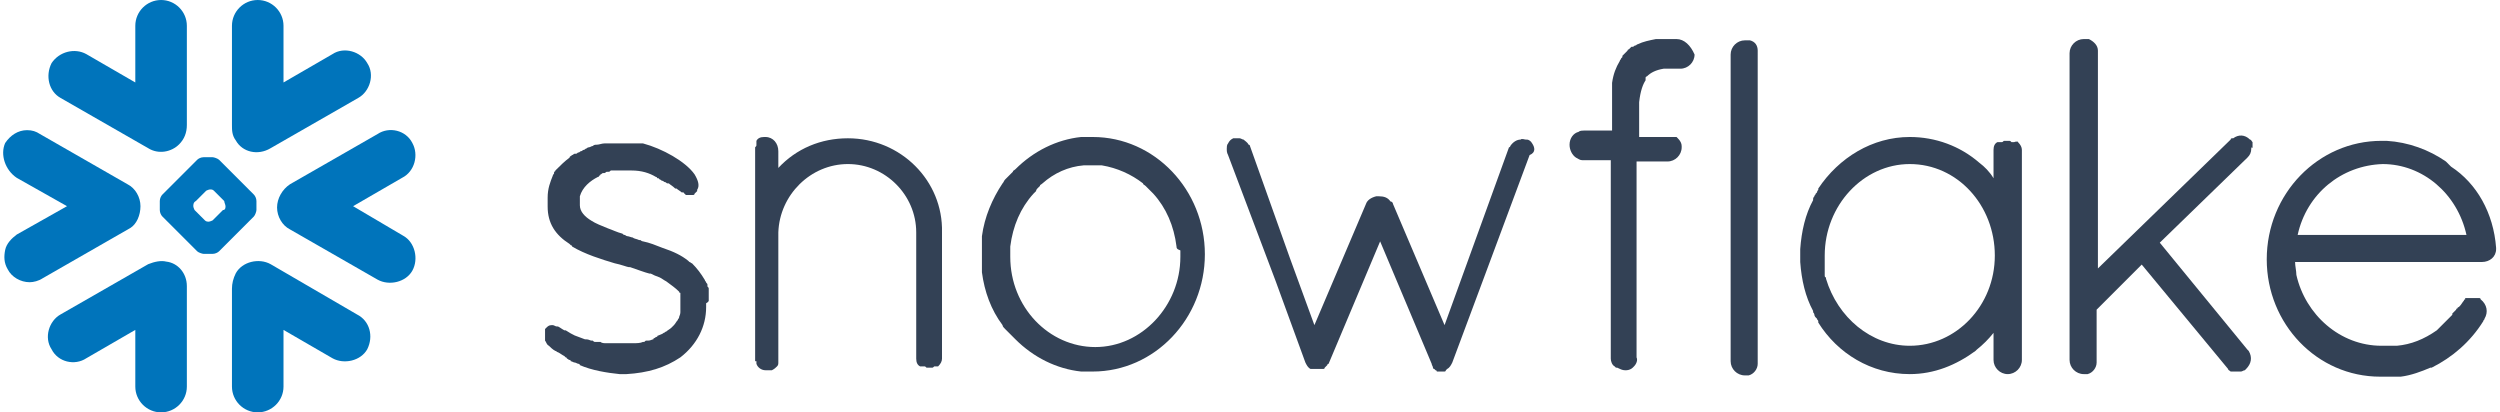
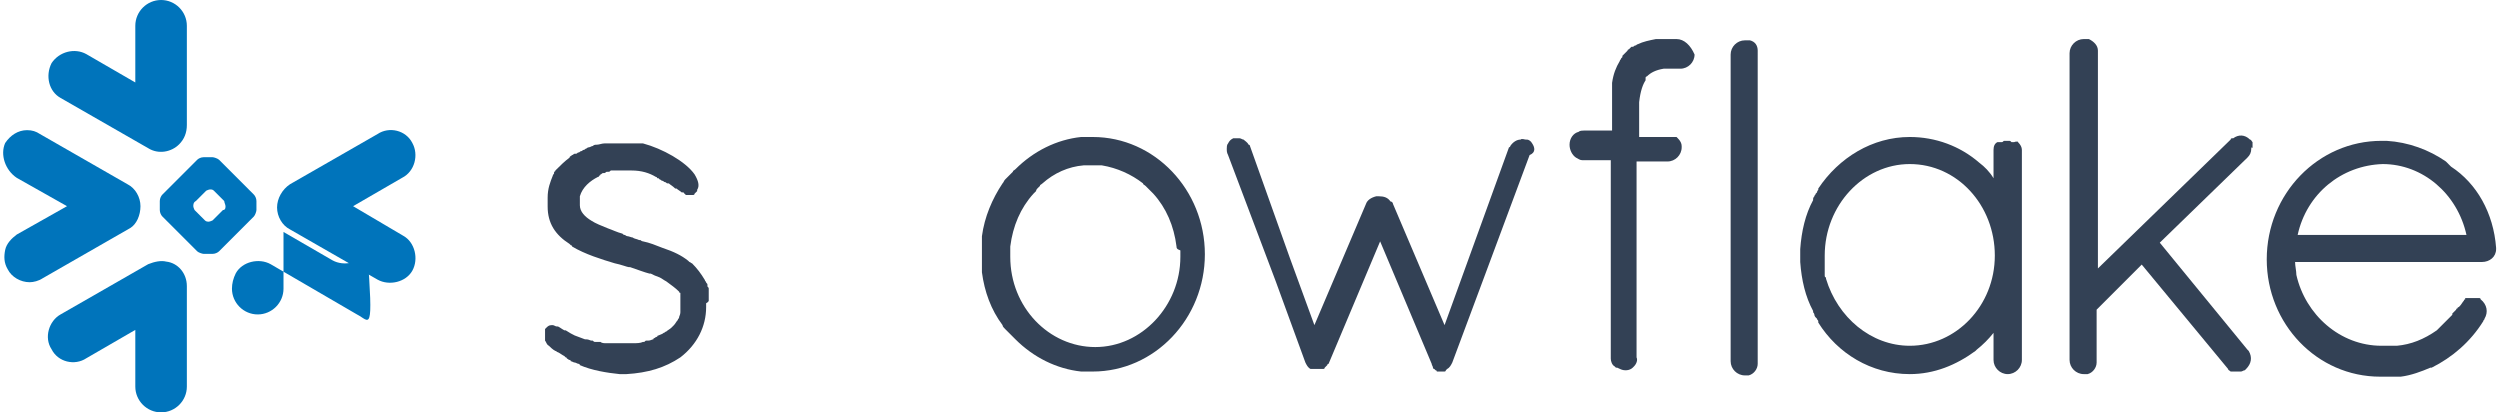
<svg xmlns="http://www.w3.org/2000/svg" id="showflake-logo" viewBox="0 0 194 32">
  <g transform="translate(-0.002, 0.531)" fill="#334155">
    <path d="M193.7,18.7L193.7,18.7v0.1c0,0.6-0.5,1-1.1,1h-14.5c0,0.3,0.1,0.7,0.1,1c0.7,3.1,3.4,5.5,6.6,5.5c0,0,0.2,0,0.4,0   c0,0,0.1,0,0.1,0h0.3c0.1,0,0.1,0,0.2,0c0.1,0,0.1,0,0.2,0c0,0,0,0,0,0c1.1-0.1,2.1-0.5,3.1-1.2c0,0,0,0,0,0c0,0,0.1-0.1,0.1-0.1   c0,0,0,0,0,0c0,0,0.1-0.1,0.1-0.1c0,0,0,0,0,0c0,0,0.1-0.1,0.1-0.1c0,0,0,0,0.1-0.1c0,0,0.1-0.1,0.1-0.1c0,0,0.1-0.1,0.1-0.1   c0,0,0,0,0.1-0.1c0,0,0.1-0.1,0.1-0.1c0,0,0,0,0.1-0.1c0,0,0.1-0.1,0.1-0.1c0,0,0,0,0,0c0,0,0.1-0.1,0.1-0.1c0,0,0,0,0,0   c0,0,0.1-0.1,0.1-0.1c0,0,0,0,0-0.1c0,0,0.1-0.1,0.1-0.1c0,0,0,0,0.1-0.1c0,0,0.1-0.1,0.1-0.1c0,0,0-0.1,0.1-0.1c0,0,0-0.1,0.1-0.1   c0,0,0.1-0.1,0.1-0.1c0,0,0,0,0,0c0.1-0.1,0.2-0.3,0.3-0.4c0,0,0,0,0,0c0,0,0-0.1,0.1-0.1c0,0,0,0,0,0c0,0,0,0,0-0.1c0,0,0,0,0,0   c0,0,0,0,0,0c0,0,0,0,0,0c0,0,0,0,0.1,0c0,0,0,0,0.1,0c0,0,0,0,0.1,0c0,0,0,0,0,0c0,0,0,0,0.1,0c0,0,0,0,0,0c0.1,0,0.2,0,0.3,0   c0.1,0,0.2,0,0.3,0c0,0,0,0,0,0c0,0,0.1,0,0.1,0c0,0,0,0,0,0c0,0,0.1,0,0.1,0.1l0,0c0.5,0.4,0.6,1,0.3,1.5l0,0   c0,0.1-0.1,0.1-0.1,0.2c0,0,0,0,0,0c-1,1.6-2.4,2.8-4,3.6c0,0-0.1,0-0.1,0c0,0,0,0,0,0c-0.7,0.3-1.5,0.6-2.3,0.7c0,0,0,0-0.1,0   c-0.1,0-0.1,0-0.2,0c0,0-0.1,0-0.1,0c0,0-0.1,0-0.1,0c-0.1,0-0.2,0-0.3,0c0,0-0.4,0-0.6,0c-0.1,0-0.2,0-0.2,0   c-4.9,0-8.8-4.1-8.8-9.1c0-5.1,4-9.2,8.9-9.2c0.1,0,0.3,0,0.4,0c1.7,0.1,3.3,0.7,4.6,1.6c0,0,0,0,0,0c0.1,0.1,0.1,0.1,0.2,0.2   c0,0,0.1,0.1,0.1,0.1c0,0,0.1,0.1,0.1,0.1C192.2,13.7,193.5,16,193.7,18.7L193.7,18.7z M178.3,17.7h13.1c-0.7-3.2-3.4-5.5-6.5-5.5   C181.7,12.3,179,14.5,178.3,17.7z" />
    <path d="M156.6,10.5c0.2,0.2,0.3,0.4,0.3,0.6c0,0,0,0.1,0,0.1v16.2c0,0.6-0.5,1.1-1.1,1.1c-0.6,0-1.1-0.5-1.1-1.1v-2.1   c-0.4,0.5-0.8,0.9-1.3,1.3c0,0,0,0,0,0c0,0-0.1,0.1-0.1,0.1c-1.5,1.1-3.2,1.8-5.1,1.8c-3,0-5.6-1.6-7.1-4c0,0,0,0,0-0.1   c0-0.1-0.1-0.1-0.1-0.2c0,0-0.1-0.1-0.1-0.1c0,0-0.1-0.1-0.1-0.2c0-0.1-0.1-0.2-0.1-0.2c0,0,0-0.1,0-0.1c-0.6-1.1-0.9-2.4-1-3.8   c0-0.2,0-0.3,0-0.5c0-0.2,0-0.3,0-0.5c0.1-1.4,0.4-2.7,1-3.8c0,0,0,0,0-0.1c0-0.1,0.1-0.2,0.1-0.2c0-0.1,0.1-0.1,0.1-0.2   c0,0,0.1-0.1,0.1-0.1c0-0.1,0.1-0.2,0.1-0.2c0,0,0,0,0-0.1c1.6-2.4,4.2-4,7.1-4c2,0,3.9,0.7,5.4,2c0.4,0.3,0.8,0.7,1.1,1.2v-2.1   c0,0,0-0.1,0-0.1c0-0.3,0.1-0.5,0.3-0.6c0,0,0,0,0,0c0,0,0,0,0.1,0c0,0,0,0,0,0c0,0,0,0,0,0s0,0,0,0c0,0,0,0,0,0c0,0,0,0,0.1,0   c0,0,0,0,0,0c0,0,0.1,0,0.1,0c0,0,0,0,0,0c0.1,0,0.1,0,0.2-0.1c0,0,0,0,0,0c0,0,0.1,0,0.1,0c0,0,0.1,0,0.1,0c0,0,0.1,0,0.1,0   c0,0,0.1,0,0.1,0c0,0,0,0,0,0c0.1,0,0.1,0,0.2,0.1h0c0,0,0.1,0,0.1,0c0,0,0,0,0,0c0,0,0,0,0.1,0c0,0,0,0,0,0c0,0,0,0,0,0   S156.5,10.4,156.6,10.5C156.5,10.4,156.5,10.4,156.6,10.5C156.5,10.4,156.6,10.4,156.6,10.5C156.6,10.5,156.6,10.5,156.6,10.5z    M148.2,26.3c3.6,0,6.6-3.1,6.6-7c0-3.9-2.9-7.1-6.6-7.1c-3.6,0-6.6,3.2-6.6,7.1c0,0.1,0,0.2,0,0.4c0,0.1,0,0.1,0,0.1   c0,0.1,0,0.1,0,0.2c0,0.1,0,0.1,0,0.2c0,0.1,0,0.1,0,0.2c0,0,0,0.1,0,0.1c0,0.1,0,0.1,0,0.2c0,0,0,0.1,0,0.1c0,0.1,0,0.2,0.1,0.2   c0,0,0,0,0,0.1C142.6,24.1,145.2,26.3,148.2,26.3z" />
    <path d="M130.1,2.5h-0.3c0,0-0.1,0-0.1,0c0,0-0.1,0-0.1,0c-0.1,0-0.2,0-0.3,0c0,0,0,0-0.1,0c-0.1,0-0.2,0-0.2,0c0,0,0,0,0,0   c-0.1,0-0.2,0-0.2,0c0,0,0,0,0,0c-0.1,0-0.2,0-0.3,0c0,0,0,0,0,0c-0.5,0.1-1,0.2-1.4,0.4c0,0,0,0,0,0c-0.1,0-0.1,0.1-0.2,0.1   c0,0,0,0,0,0c-0.1,0-0.1,0.1-0.2,0.1c0,0,0,0-0.1,0c0,0-0.1,0.1-0.1,0.1c0,0-0.1,0.1-0.1,0.1c0,0-0.1,0-0.1,0.1   c0,0-0.1,0.1-0.1,0.1c0,0,0,0,0,0c-0.1,0.1-0.1,0.1-0.2,0.2c0,0,0,0,0,0c0,0-0.1,0.1-0.1,0.1c0,0,0,0,0,0.1c0,0-0.1,0.1-0.1,0.1   c0,0,0,0,0,0c0,0.1-0.1,0.1-0.1,0.2c0,0,0,0,0,0c-0.3,0.5-0.5,1-0.6,1.7c0,0,0,0,0,0c0,0.1,0,0.2,0,0.3c0,0,0,0.1,0,0.1   c0,0.1,0,0.1,0,0.2c0,0,0,0.1,0,0.1c0,0.1,0,0.1,0,0.2c0,0.1,0,0.1,0,0.2c0,0,0,0.1,0,0.1c0,0.1,0,0.2,0,0.3c0,0,0,0,0,0.1   c0,0.1,0,0.3,0,0.4v1.7h-2.2c-0.1,0-0.3,0-0.4,0.1c-0.4,0.1-0.7,0.5-0.7,1c0,0.4,0.2,0.8,0.5,1c0.2,0.1,0.3,0.2,0.5,0.2h0v0h2.2   v15.3c0,0,0,0,0,0.1c0,0,0,0,0,0c0,0.2,0.1,0.5,0.3,0.6l0,0c0,0,0,0,0.1,0.1c0,0,0,0,0,0c0,0,0,0,0.1,0c0,0,0,0,0,0c0,0,0,0,0,0   c0.2,0.1,0.4,0.2,0.6,0.2c0,0,0.1,0,0.1,0c0.2,0,0.4-0.1,0.5-0.2l0,0c0,0,0,0,0.1-0.1c0,0,0,0,0,0c0,0,0,0,0,0   c0.2-0.2,0.3-0.5,0.2-0.7V12h2.4v0h0c0.6,0,1.1-0.5,1.1-1.1c0,0,0,0,0,0c0,0,0,0,0-0.1c0,0,0,0,0,0c0-0.2-0.1-0.4-0.3-0.6   c0,0,0,0,0,0c0,0,0,0,0,0c0,0,0,0-0.1-0.1c0,0,0,0,0,0c0,0,0,0,0,0c0,0,0,0,0,0c0,0,0,0,0,0c0,0,0,0-0.1,0c0,0,0,0,0,0   c0,0-0.1,0-0.1,0c0,0,0,0,0,0c0,0-0.1,0-0.1,0c0,0,0,0,0,0c0,0,0,0-0.1,0c0,0,0,0,0,0c0,0,0,0-0.1,0c0,0,0,0,0,0s0,0,0,0   c0,0,0,0,0,0h-2.4V8.2c0,0,0,0,0,0c0-0.1,0-0.2,0-0.3c0,0,0,0,0-0.1c0-0.1,0-0.1,0-0.2c0,0,0,0,0,0c0-0.1,0-0.2,0-0.2   c0.1-0.9,0.3-1.4,0.5-1.7c0,0,0,0,0,0c0,0,0,0,0-0.1c0,0,0,0,0-0.1c0,0,0,0,0,0c0,0,0-0.1,0.1-0.1c0.3-0.3,0.7-0.5,1.3-0.6   c0,0,0,0,0,0c0,0,0.1,0,0.1,0c0,0,0,0,0.1,0c0,0,0.1,0,0.1,0c0,0,0,0,0.1,0c0,0,0.1,0,0.1,0c0,0,0.1,0,0.1,0s0.1,0,0.1,0   c0,0,0.1,0,0.1,0h0c0,0,0.1,0,0.1,0c0,0,0.1,0,0.1,0h0.3c0.6,0,1.1-0.5,1.1-1.1C131.2,3,130.7,2.5,130.1,2.5" />
    <path d="M135.8,2.6C135.8,2.6,135.8,2.6,135.8,2.6C135.8,2.5,135.8,2.5,135.8,2.6c-0.1,0-0.1,0-0.1,0c0,0,0,0-0.1,0s0,0,0,0   c0,0,0,0-0.1,0c0,0,0,0,0,0c0,0-0.1,0-0.1,0c-0.6,0-1.1,0.5-1.1,1.1v23.8c0,0.6,0.5,1.1,1.1,1.1c0,0,0.1,0,0.1,0c0,0,0,0,0,0   c0,0,0.1,0,0.1,0c0,0,0,0,0,0c0,0,0.1,0,0.1,0c0,0,0,0,0,0c0.4-0.1,0.7-0.5,0.7-0.9c0,0,0-0.1,0-0.1V3.5c0,0,0-0.1,0-0.1   C136.4,3,136.2,2.7,135.8,2.6" />
    <path d="M55,22.8c0-0.1,0-0.1,0-0.2c0,0,0-0.1,0-0.1c0,0,0-0.1,0-0.1c0,0,0-0.1,0-0.1c0,0,0-0.1,0-0.1c0-0.1,0-0.1,0-0.2   c0,0,0-0.1,0-0.1c0-0.1,0-0.1-0.1-0.2c0,0,0,0,0-0.1c0-0.1,0-0.1-0.1-0.2c0,0,0,0,0,0c0-0.1-0.1-0.1-0.1-0.2c0,0,0,0,0,0   c-0.3-0.5-0.6-0.9-1-1.3c0,0,0,0,0,0c-0.1,0-0.1-0.1-0.2-0.1c0,0,0,0,0,0c0,0,0,0,0,0c0,0-0.1-0.1-0.1-0.1c-0.5-0.4-1.1-0.7-2-1   c0,0,0,0,0,0c0,0,0,0,0,0c-0.5-0.2-1-0.4-1.5-0.5c0,0,0,0,0,0c0,0,0,0,0,0c0,0,0,0,0,0c0,0-0.1,0-0.2-0.1c0,0-0.1,0-0.1,0   c-0.2-0.1-0.4-0.1-0.5-0.2c-0.1,0-0.3-0.1-0.4-0.1c0,0-0.1,0-0.2-0.1c0,0,0,0,0,0c-0.1,0-0.1,0-0.2-0.1c-0.4-0.1-0.8-0.3-1.1-0.4   c-0.5-0.2-1-0.4-1.3-0.6c0,0,0,0,0,0c-0.5-0.3-0.9-0.7-0.9-1.2l0,0c0,0,0-0.1,0-0.1c0,0,0,0,0,0c0,0,0-0.1,0-0.1c0-0.1,0-0.1,0-0.2   c0,0,0,0,0,0c0,0,0-0.1,0-0.1c0,0,0,0,0,0c0,0,0-0.1,0-0.1c0,0,0,0,0,0c0-0.1,0-0.1,0-0.1c0,0,0,0,0,0c0.2-0.7,0.8-1.2,1.4-1.5   c0,0,0.1,0,0.1-0.1c0,0,0.1,0,0.1-0.1c0.1,0,0.1-0.1,0.2-0.1c0,0,0.1,0,0.1,0c0.1,0,0.1-0.1,0.2-0.1c0,0,0.1,0,0.1,0   c0.1,0,0.1,0,0.2-0.1c0,0,0.1,0,0.1,0c0.1,0,0.1,0,0.2,0c0,0,0.1,0,0.1,0c0.1,0,0.1,0,0.2,0c0,0,0.1,0,0.1,0c0.1,0,0.2,0,0.2,0   c0,0,0,0,0.1,0c0.1,0,0.2,0,0.3,0c0.1,0,0.2,0,0.3,0c0,0,0,0,0,0c0.8,0,1.4,0.2,1.9,0.5c0,0,0.1,0,0.1,0.1c0,0,0,0,0.1,0   c0,0,0.1,0.1,0.1,0.1c0,0,0,0,0,0c0.1,0,0.1,0.1,0.2,0.1c0,0,0,0,0,0c0.1,0,0.1,0.1,0.2,0.1c0,0,0,0,0,0c0.1,0,0.1,0.1,0.2,0.1   c0,0,0,0,0.1,0c0.1,0.1,0.3,0.2,0.5,0.4c0,0,0,0,0.1,0c0.1,0.1,0.3,0.2,0.4,0.3c0,0,0,0,0.1,0c0,0,0,0,0,0c0,0,0,0,0,0   c0,0,0.1,0,0.1,0.1c0,0,0,0,0,0c0,0,0.1,0,0.1,0.1c0,0,0,0,0,0c0,0,0.1,0,0.1,0c0,0,0,0,0,0c0,0,0.1,0,0.1,0c0,0,0,0,0,0   c0.1,0,0.2,0,0.3,0c0,0,0,0,0,0c0,0,0,0,0.1,0c0,0,0,0,0,0c0,0,0,0,0,0c0,0,0.1,0,0.1-0.1c0,0,0,0,0,0c0,0,0.1-0.1,0.1-0.1   c0,0,0,0,0,0c0,0,0.1-0.1,0.1-0.1c0,0,0,0,0-0.1c0,0,0,0,0,0c0.2-0.3,0.1-0.7-0.2-1.2c0,0,0,0,0,0c0,0,0,0,0,0c-0.7-1-2.5-2-4-2.4   c0,0,0,0,0,0c-0.1,0-0.1,0-0.2,0c0,0,0,0-0.1,0c-0.1,0-0.1,0-0.2,0c0,0,0,0-0.1,0c-0.1,0-0.1,0-0.2,0c0,0,0,0-0.1,0   c-0.1,0-0.1,0-0.2,0c-0.1,0-0.2,0-0.3,0c-0.1,0-0.1,0-0.2,0c0,0-0.1,0-0.1,0c-0.1,0-0.2,0-0.3,0c0,0,0,0-0.1,0c-0.1,0-0.2,0-0.3,0   c0,0,0,0,0,0c-0.1,0-0.2,0-0.3,0c0,0,0,0,0,0c-0.1,0-0.2,0-0.3,0c0,0,0,0,0,0c-0.2,0-0.4,0.1-0.6,0.1c0,0,0,0,0,0   c-0.1,0-0.2,0-0.3,0.1c-0.1,0-0.2,0.1-0.3,0.1c0,0,0,0,0,0c-0.1,0-0.2,0.1-0.2,0.1c0,0,0,0,0,0c-0.1,0-0.1,0.1-0.2,0.1c0,0,0,0,0,0   c-0.1,0-0.1,0.1-0.2,0.1c0,0,0,0,0,0c-0.1,0-0.1,0.1-0.2,0.1c0,0,0,0,0,0c-0.1,0-0.1,0.1-0.2,0.1c0,0,0,0-0.1,0   c-0.1,0-0.1,0.1-0.2,0.1c-0.1,0.1-0.2,0.1-0.2,0.2c0,0,0,0,0,0c-0.4,0.3-0.7,0.6-1,0.9c0,0,0,0,0,0c0,0-0.1,0.1-0.1,0.1   c0,0,0,0.1-0.1,0.1c0,0,0,0.1,0,0.1c0,0.1-0.1,0.1-0.1,0.2c0,0,0,0,0,0c-0.2,0.5-0.4,1-0.4,1.7c0,0,0,0,0,0c0,0.1,0,0.2,0,0.4   c0,0.1,0,0.2,0,0.3c0,0,0,0,0,0c0,1.3,0.6,2.2,1.7,2.9c0,0,0,0,0,0c0,0,0.1,0.1,0.1,0.1c0,0,0.1,0,0.1,0.1c0,0,0,0,0,0   c1,0.6,2.3,1,3.3,1.3c0.5,0.1,1,0.3,1.1,0.3c0,0,0.1,0,0.1,0c0.6,0.2,1.1,0.4,1.5,0.5c0,0,0.1,0,0.1,0c0,0,0,0,0,0   c0.2,0.1,0.4,0.2,0.7,0.3c0.2,0.1,0.3,0.2,0.5,0.3c0.4,0.3,0.7,0.5,1,0.8c0,0,0,0,0,0c0,0,0,0.1,0.1,0.1c0,0,0,0,0,0c0,0,0,0,0,0.1   c0,0,0,0,0,0.1c0,0,0,0,0,0.1c0,0,0,0.1,0,0.1c0,0,0,0,0,0c0,0,0,0.1,0,0.1c0,0,0,0,0,0c0,0,0,0.1,0,0.1c0,0,0,0,0,0   c0,0,0,0.1,0,0.1c0,0,0,0,0,0c0,0.1,0,0.1,0,0.2c0,0.1,0,0.2,0,0.2c0,0,0,0,0,0.1c0,0.1,0,0.1,0,0.2c0,0,0,0,0,0.1   c0,0.2-0.1,0.3-0.1,0.4c0,0,0,0,0,0c0,0.1-0.1,0.1-0.1,0.2c0,0,0,0,0,0c-0.1,0.1-0.2,0.3-0.3,0.4c-0.1,0.1-0.1,0.1-0.2,0.2   c0,0,0,0,0,0c-0.1,0.1-0.3,0.2-0.4,0.3c0,0,0,0,0,0c-0.1,0-0.1,0.1-0.2,0.1c0,0,0,0,0,0c-0.1,0.1-0.2,0.1-0.4,0.2   c0,0-0.1,0-0.1,0.1c0,0-0.1,0-0.2,0.1c0,0-0.1,0-0.1,0.1c-0.1,0-0.2,0.1-0.4,0.1c0,0,0,0-0.1,0c-0.1,0-0.1,0-0.2,0.1c0,0,0,0-0.1,0   c-0.2,0.1-0.5,0.1-0.7,0.1c0,0,0,0,0,0c-0.1,0-0.2,0-0.3,0c0,0-0.1,0-0.1,0c0,0-0.1,0-0.1,0c-0.1,0-0.2,0-0.3,0c-0.2,0-0.3,0-0.5,0   c-0.1,0-0.1,0-0.2,0c-0.1,0-0.2,0-0.3,0c-0.1,0-0.2,0-0.2,0c-0.1,0-0.1,0-0.2,0c-0.1,0-0.3,0-0.4-0.1c-0.1,0-0.1,0-0.2,0   c-0.1,0-0.1,0-0.2,0c-0.1,0-0.1,0-0.2-0.1c0,0-0.1,0-0.1,0c-0.1,0-0.2-0.1-0.4-0.1c0,0-0.1,0-0.1,0c-0.3-0.1-0.5-0.2-0.8-0.3   c0,0,0,0,0,0c-0.2-0.1-0.4-0.2-0.7-0.4c0,0,0,0-0.1,0c-0.2-0.1-0.3-0.2-0.5-0.3c0,0,0,0,0,0c0,0,0,0,0,0c0,0-0.1,0-0.1,0   c0,0,0,0,0,0c-0.1,0-0.2-0.1-0.3-0.1c0,0-0.1,0-0.1,0c0,0,0,0,0,0c-0.2,0-0.3,0.1-0.4,0.2c0,0-0.1,0.1-0.1,0.1c0,0,0,0,0,0   c0,0,0,0,0,0.1c0,0,0,0,0,0c0,0,0,0,0,0.1c0,0,0,0,0,0c0,0,0,0,0,0.1c0,0,0,0,0,0c0,0,0,0,0,0.1c0,0,0,0,0,0c0,0,0,0,0,0.1   c0,0,0,0,0,0c0,0,0,0.1,0,0.1c0,0,0,0,0,0c0,0,0,0.1,0,0.1c0,0,0,0,0,0c0,0,0,0.1,0,0.1c0,0,0,0,0,0c0,0,0,0,0,0.1c0,0,0,0,0,0   c0.1,0.1,0.1,0.3,0.3,0.4c0.1,0.1,0.3,0.3,0.5,0.4c0,0,0,0,0,0c0.1,0,0.1,0.1,0.2,0.1c0,0,0,0,0,0c0.2,0.1,0.3,0.2,0.5,0.3   c0,0,0.1,0.1,0.1,0.1c0,0,0.1,0,0.1,0.1c0.1,0,0.1,0.1,0.2,0.1c0,0,0.1,0,0.1,0.1c0.1,0,0.2,0.1,0.3,0.1c0,0,0,0,0,0   c0.1,0,0.2,0.1,0.3,0.1c0,0,0.1,0,0.1,0.1c0,0,0,0,0,0c0.9,0.4,2.1,0.6,3.1,0.7c0.1,0,0.2,0,0.2,0h0c0,0,0.1,0,0.1,0   c0.1,0,0.2,0,0.2,0c0,0,0,0,0,0c1.7-0.1,3-0.5,4.2-1.3c0,0,0,0,0,0c1.3-1,2-2.4,2-3.9c0-0.1,0-0.2,0-0.3C55,22.9,55,22.8,55,22.8" />
-     <path d="M65.8,10.2C65.8,10.2,65.8,10.2,65.8,10.2c-2.1,0-4,0.8-5.4,2.3v-1.3c0-0.6-0.4-1.1-1-1.1c0,0-0.1,0-0.1,0   c-0.3,0-0.5,0.1-0.6,0.3c0,0,0,0,0,0c0,0,0,0,0,0.1c0,0,0,0,0,0c0,0,0,0,0,0c0,0,0,0,0,0c0,0,0,0,0,0c0,0,0,0,0,0.1c0,0,0,0,0,0   c0,0,0,0.1,0,0.1c0,0.1,0,0.1-0.1,0.2c0,0,0,0,0,0c0,0,0,0.1,0,0.1c0,0,0,0.1,0,0.1v16.3l0,0.1l0.1,0c0,0,0,0.1,0,0.1c0,0,0,0,0,0   c0,0,0,0,0,0.1c0.1,0.3,0.4,0.5,0.7,0.5l0,0h0.2c0,0,0.1,0,0.1,0c0,0,0.1,0,0.1,0c0,0,0,0,0,0c0,0,0.1,0,0.1,0c0,0,0,0,0,0   c0.2-0.1,0.3-0.2,0.4-0.3c0,0,0,0,0,0c0.1-0.1,0.1-0.2,0.1-0.3c0,0,0,0,0,0c0,0,0,0,0,0c0-0.1,0-0.1,0-0.2l0,0v-9.9   c0.1-2.9,2.5-5.3,5.4-5.3c0,0,0,0,0,0c2.9,0,5.3,2.4,5.3,5.3v9.7c0,0,0,0.1,0,0.1c0,0.3,0.1,0.5,0.3,0.6c0,0,0,0,0,0c0,0,0,0,0.1,0   c0,0,0,0,0,0c0,0,0,0,0,0c0,0,0,0,0,0c0,0,0,0,0,0c0,0,0,0,0.1,0c0,0,0,0,0,0c0,0,0,0,0.1,0h0c0.1,0,0.1,0,0.2,0.1c0,0,0,0,0,0   c0,0,0.1,0,0.1,0c0,0,0.1,0,0.1,0c0,0,0.1,0,0.1,0c0,0,0.1,0,0.1,0c0,0,0,0,0,0c0.1,0,0.1,0,0.2-0.1c0,0,0.1,0,0.1,0c0,0,0,0,0,0   c0,0,0,0,0.1,0c0,0,0,0,0,0c0,0,0,0,0,0c0,0,0,0,0,0c0,0,0,0,0,0c0,0,0,0,0.1,0c0,0,0,0,0,0c0.2-0.2,0.3-0.4,0.3-0.6   c0,0,0-0.1,0-0.1v-9.7C73.2,13.5,69.9,10.2,65.8,10.2" />
    <path d="M84.8,10.1c4.8,0,8.7,4.1,8.7,9.1s-3.9,9.1-8.7,9.1c-0.1,0-0.3,0-0.4,0c0,0,0,0-0.1,0c-0.1,0-0.3,0-0.4,0c0,0,0,0,0,0   c-1.9-0.2-3.7-1.1-5.1-2.5c-0.1-0.1-0.1-0.1-0.2-0.2c0,0,0,0,0,0c0,0-0.1-0.1-0.1-0.1c-0.1-0.1-0.1-0.1-0.2-0.2   c-0.1-0.1-0.1-0.1-0.2-0.2c0,0-0.1-0.1-0.1-0.1c-0.1-0.1-0.2-0.2-0.2-0.3c0,0,0,0,0,0c-0.9-1.2-1.4-2.6-1.6-4.1c0-0.1,0-0.3,0-0.4   c0,0,0,0,0,0c0-0.1,0-0.3,0-0.4c0,0,0-0.1,0-0.1c0-0.1,0-0.3,0-0.5s0-0.3,0-0.5c0,0,0-0.1,0-0.1c0-0.1,0-0.3,0-0.4c0,0,0,0,0,0   c0-0.1,0-0.3,0-0.4c0.2-1.5,0.8-2.9,1.6-4.1c0,0,0,0,0,0c0.1-0.1,0.1-0.2,0.2-0.3c0,0,0.1-0.1,0.1-0.1c0.1-0.1,0.1-0.1,0.2-0.2   c0.1-0.1,0.1-0.1,0.2-0.2c0,0,0.1-0.1,0.1-0.1c0,0,0,0,0,0c0-0.1,0.1-0.1,0.2-0.2c1.4-1.4,3.2-2.3,5.1-2.5c0,0,0,0,0,0   c0.1,0,0.3,0,0.4,0c0,0,0,0,0.1,0C84.5,10.1,84.6,10.1,84.8,10.1z M91.3,18.6C91.3,18.6,91.3,18.6,91.3,18.6   c-0.2-1.6-0.8-3-1.8-4.1c0,0-0.1-0.1-0.1-0.1c0,0-0.1-0.1-0.1-0.1c-0.1-0.1-0.1-0.1-0.2-0.2c0,0-0.1-0.1-0.1-0.1   c0,0-0.1-0.1-0.1-0.1c-0.1-0.1-0.2-0.1-0.2-0.2c0,0,0,0,0,0c-0.9-0.7-2-1.2-3.2-1.4c0,0,0,0,0,0c-0.1,0-0.2,0-0.3,0c0,0,0,0-0.1,0   c-0.1,0-0.2,0-0.3,0s-0.2,0-0.3,0c0,0,0,0-0.1,0c-0.1,0-0.2,0-0.3,0c0,0,0,0,0,0c-1.2,0.1-2.3,0.6-3.2,1.4c0,0,0,0,0,0   c-0.1,0.1-0.2,0.1-0.2,0.2c0,0-0.1,0.1-0.1,0.1c0,0-0.1,0.1-0.1,0.1c0,0-0.1,0.1-0.1,0.2c0,0-0.1,0.1-0.1,0.1c0,0-0.1,0.1-0.1,0.1   c-1,1.1-1.6,2.5-1.8,4.1c0,0,0,0,0,0c0,0.1,0,0.2,0,0.3c0,0,0,0,0,0.1c0,0.1,0,0.2,0,0.4c0,3.9,3,7,6.6,7s6.6-3.2,6.6-7   c0-0.1,0-0.2,0-0.4c0,0,0,0,0-0.1C91.3,18.8,91.3,18.7,91.3,18.6z" />
    <path d="M118.9,10.6C118.9,10.6,118.9,10.6,118.9,10.6c-0.1-0.2-0.3-0.3-0.4-0.3c0,0,0,0,0,0c0,0,0,0-0.1,0c0,0,0,0,0,0   c-0.1,0-0.3-0.1-0.4,0h0c-0.3,0-0.6,0.2-0.8,0.5c0,0,0,0,0,0c0,0,0,0.1-0.1,0.1l0,0v0l-5,13.8l-4-9.4c0-0.1-0.1-0.2-0.2-0.2   c-0.2-0.3-0.5-0.4-0.9-0.4c-0.1,0-0.1,0-0.2,0c0,0,0,0,0,0c-0.4,0.1-0.7,0.3-0.8,0.6c0,0,0,0,0,0l-4,9.4l-1.9-5.2L97,10.8   c0,0,0-0.1-0.1-0.1c0,0,0,0,0,0c-0.1-0.2-0.3-0.3-0.4-0.4c0,0,0,0,0,0c-0.1,0-0.2-0.1-0.3-0.1c0,0,0,0,0,0c0,0-0.1,0-0.1,0h0   c0,0,0,0,0,0c0,0,0,0-0.1,0c0,0,0,0,0,0c0,0,0,0-0.1,0c0,0,0,0,0,0c0,0,0,0-0.1,0c0,0,0,0,0,0c0,0,0,0-0.1,0c0,0,0,0,0,0   c-0.2,0.1-0.3,0.2-0.4,0.4c0,0,0,0,0,0c0,0,0,0,0,0c-0.1,0.1-0.1,0.3-0.1,0.4c0,0.2,0,0.3,0.1,0.5l3.7,9.8l2.3,6.3c0,0,0,0,0,0   c0.1,0.2,0.2,0.4,0.4,0.5c0,0,0,0,0,0c0,0,0,0,0,0c0,0,0,0,0,0c0,0,0,0,0,0c0,0,0,0,0,0c0,0,0.1,0,0.1,0c0,0,0,0,0,0c0,0,0,0,0.1,0   c0,0,0,0,0,0c0.1,0,0.2,0,0.3,0c0,0,0.1,0,0.1,0c0,0,0.1,0,0.1,0c0,0,0,0,0,0c0,0,0.1,0,0.1,0c0,0,0,0,0,0c0,0,0,0,0.1,0   c0,0,0,0,0.1,0c0,0,0,0,0,0c0,0,0.1,0,0.1-0.1c0,0,0,0,0,0c0,0,0.1-0.1,0.1-0.1c0,0,0,0,0,0c0,0,0.1-0.1,0.1-0.1c0,0,0-0.1,0.1-0.1   l0,0l0,0l0,0l4-9.5l4,9.5c0,0.1,0.1,0.2,0.1,0.3c0,0,0,0,0,0c0,0,0,0.1,0.1,0.1c0,0,0,0,0,0c0,0,0,0,0.1,0.1c0,0,0,0,0,0   c0,0,0.1,0,0.1,0.1c0,0,0,0,0,0c0,0,0.1,0,0.1,0c0,0,0,0,0,0c0,0,0.1,0,0.1,0c0,0,0.1,0,0.1,0h0.1c0.1,0,0.1,0,0.1,0c0,0,0,0,0,0   c0,0,0.1,0,0.1,0c0,0,0,0,0,0c0,0,0.1,0,0.1-0.1c0,0,0,0,0,0c0,0,0.1-0.1,0.1-0.1c0.2-0.1,0.3-0.3,0.4-0.5v0l2.5-6.7l3.5-9.4   C119.2,11.3,119.1,10.9,118.9,10.6C118.9,10.6,118.9,10.6,118.9,10.6" />
    <path d="M174.8,10.9C174.8,10.9,174.8,10.9,174.8,10.9C174.8,10.8,174.8,10.8,174.8,10.9c0-0.1,0-0.1,0-0.2c0,0,0,0,0,0   c0,0,0,0,0-0.1c0,0,0,0,0,0c0,0,0-0.1,0-0.1c0,0,0,0,0,0c-0.1-0.1-0.1-0.2-0.2-0.2c0,0,0,0,0,0c0,0,0,0,0,0   c-0.4-0.4-0.9-0.4-1.3-0.1c0,0,0,0,0,0c0,0,0,0-0.1,0c0,0-0.1,0-0.1,0.1c0,0,0,0,0,0l-10.3,10V3.5c0,0,0-0.1,0-0.1   c0-0.4-0.3-0.7-0.7-0.9c0,0,0,0,0,0c0,0,0,0-0.1,0c0,0,0,0,0,0c0,0,0,0-0.1,0c0,0,0,0,0,0c0,0,0,0-0.1,0c0,0,0,0,0,0   c0,0-0.1,0-0.1,0c-0.6,0-1.1,0.5-1.1,1.1v23.8c0,0.6,0.5,1.1,1.1,1.1c0,0,0.1,0,0.1,0c0,0,0,0,0,0c0,0,0.1,0,0.1,0c0,0,0,0,0,0   c0,0,0.1,0,0.1,0c0,0,0,0,0,0c0.4-0.1,0.7-0.5,0.7-0.9c0,0,0-0.1,0-0.1v-4l3.5-3.5l6.7,8.1c0,0.1,0.1,0.1,0.2,0.2c0,0,0,0,0,0   c0,0,0,0,0.1,0c0,0,0,0,0.1,0c0,0,0,0,0,0c0,0,0.1,0,0.1,0c0,0,0,0,0,0c0,0,0.1,0,0.1,0c0,0,0,0,0,0c0,0,0.1,0,0.1,0c0,0,0,0,0,0   c0,0,0.1,0,0.1,0c0.1,0,0.1,0,0.2,0c0,0,0,0,0,0c0.1,0,0.2-0.1,0.3-0.1c0,0,0,0,0,0c0,0,0.1-0.1,0.1-0.1l0,0   c0.4-0.4,0.5-0.9,0.2-1.4c0,0-0.1-0.1-0.1-0.1l-6.8-8.3l6.8-6.6c0.2-0.2,0.3-0.4,0.3-0.7c0,0,0,0,0,0c0,0,0,0,0-0.1c0,0,0,0,0,0   S174.8,11,174.8,10.9C174.8,11,174.8,11,174.8,10.9C174.8,10.9,174.8,10.9,174.8,10.9" />
  </g>
  <g fill="#0074BB">
-     <path d="M27.7,24.4L21,20.5c-0.9-0.5-2.2-0.2-2.7,0.7C18.1,21.6,18,22,18,22.4V30c0,1.1,0.9,2,2,2c1.1,0,2-0.9,2-2   v-4.4l3.8,2.2c0.9,0.5,2.2,0.2,2.7-0.7C29,26.1,28.7,24.9,27.7,24.4" />
+     <path d="M27.7,24.4L21,20.5c-0.9-0.5-2.2-0.2-2.7,0.7C18.1,21.6,18,22,18,22.4c0,1.1,0.9,2,2,2c1.1,0,2-0.9,2-2   v-4.4l3.8,2.2c0.9,0.5,2.2,0.2,2.7-0.7C29,26.1,28.7,24.9,27.7,24.4" />
    <path d="M10.9,16c0-0.7-0.4-1.4-1-1.7l-6.8-3.9c-0.3-0.2-0.6-0.3-1-0.3c-0.7,0-1.3,0.4-1.7,1C0,12,0.4,13.2,1.3,13.8   L5.2,16l-3.9,2.2c-0.4,0.3-0.8,0.7-0.9,1.2c-0.1,0.5-0.1,1,0.2,1.5c0.3,0.6,1,1,1.7,1c0.3,0,0.7-0.1,1-0.3l6.8-3.9   C10.6,17.4,10.9,16.7,10.9,16" />
    <path d="M4.7,7.6l6.8,3.9c0.8,0.5,1.8,0.3,2.4-0.3c0.4-0.4,0.6-0.9,0.6-1.5V2c0-1.1-0.9-2-2-2c-1.1,0-2,0.9-2,2v4.4   L6.7,4.2C5.8,3.7,4.6,4,4,4.9C3.5,5.9,3.8,7.1,4.7,7.6" />
    <path d="M19.9,16.3c0,0.1-0.1,0.4-0.2,0.5l-2.7,2.7c-0.1,0.1-0.3,0.2-0.5,0.2h-0.7c-0.1,0-0.4-0.1-0.5-0.2l-2.7-2.7   c-0.1-0.1-0.2-0.3-0.2-0.5v-0.7c0-0.2,0.1-0.4,0.2-0.5l2.7-2.7c0.1-0.1,0.3-0.2,0.5-0.2h0.7c0.1,0,0.4,0.1,0.5,0.2l2.7,2.7   c0.1,0.1,0.2,0.3,0.2,0.5V16.3z M17.5,16L17.5,16c0-0.1-0.1-0.3-0.1-0.4l-0.8-0.8c-0.1-0.1-0.2-0.1-0.3-0.1h0   c-0.1,0-0.3,0.1-0.3,0.1l-0.8,0.8C15,15.7,15,15.9,15,16v0c0,0.1,0.1,0.3,0.1,0.3l0.8,0.8c0.1,0.1,0.2,0.1,0.3,0.1h0   c0.1,0,0.3-0.1,0.3-0.1l0.8-0.8C17.5,16.3,17.5,16.1,17.5,16z" />
-     <path d="M21,11.5l6.8-3.9c0.9-0.5,1.3-1.8,0.7-2.7c-0.5-0.9-1.8-1.3-2.7-0.7L22,6.4V2c0-1.1-0.9-2-2-2   c-1.1,0-2,0.9-2,2v7.7c0,0.4,0,0.8,0.3,1.2C18.8,11.8,20,12.1,21,11.5" />
    <path d="M12.9,20.3c-0.4-0.1-0.9,0-1.4,0.2l-6.8,3.9c-0.9,0.5-1.3,1.8-0.7,2.7c0.5,1,1.8,1.3,2.7,0.7l3.8-2.2V30   c0,1.1,0.9,2,2,2c1.1,0,2-0.9,2-2v-7.8C14.5,21.2,13.8,20.4,12.9,20.3" />
    <path d="M32,11.1c-0.5-1-1.8-1.3-2.7-0.7l-6.8,3.9c-0.6,0.4-1,1.1-1,1.8c0,0.7,0.4,1.4,1,1.7l6.8,3.9   c0.9,0.5,2.2,0.2,2.7-0.7c0.5-0.9,0.2-2.2-0.7-2.7L27.4,16l3.8-2.2C32.2,13.3,32.5,12,32,11.1" />
  </g>
</svg>